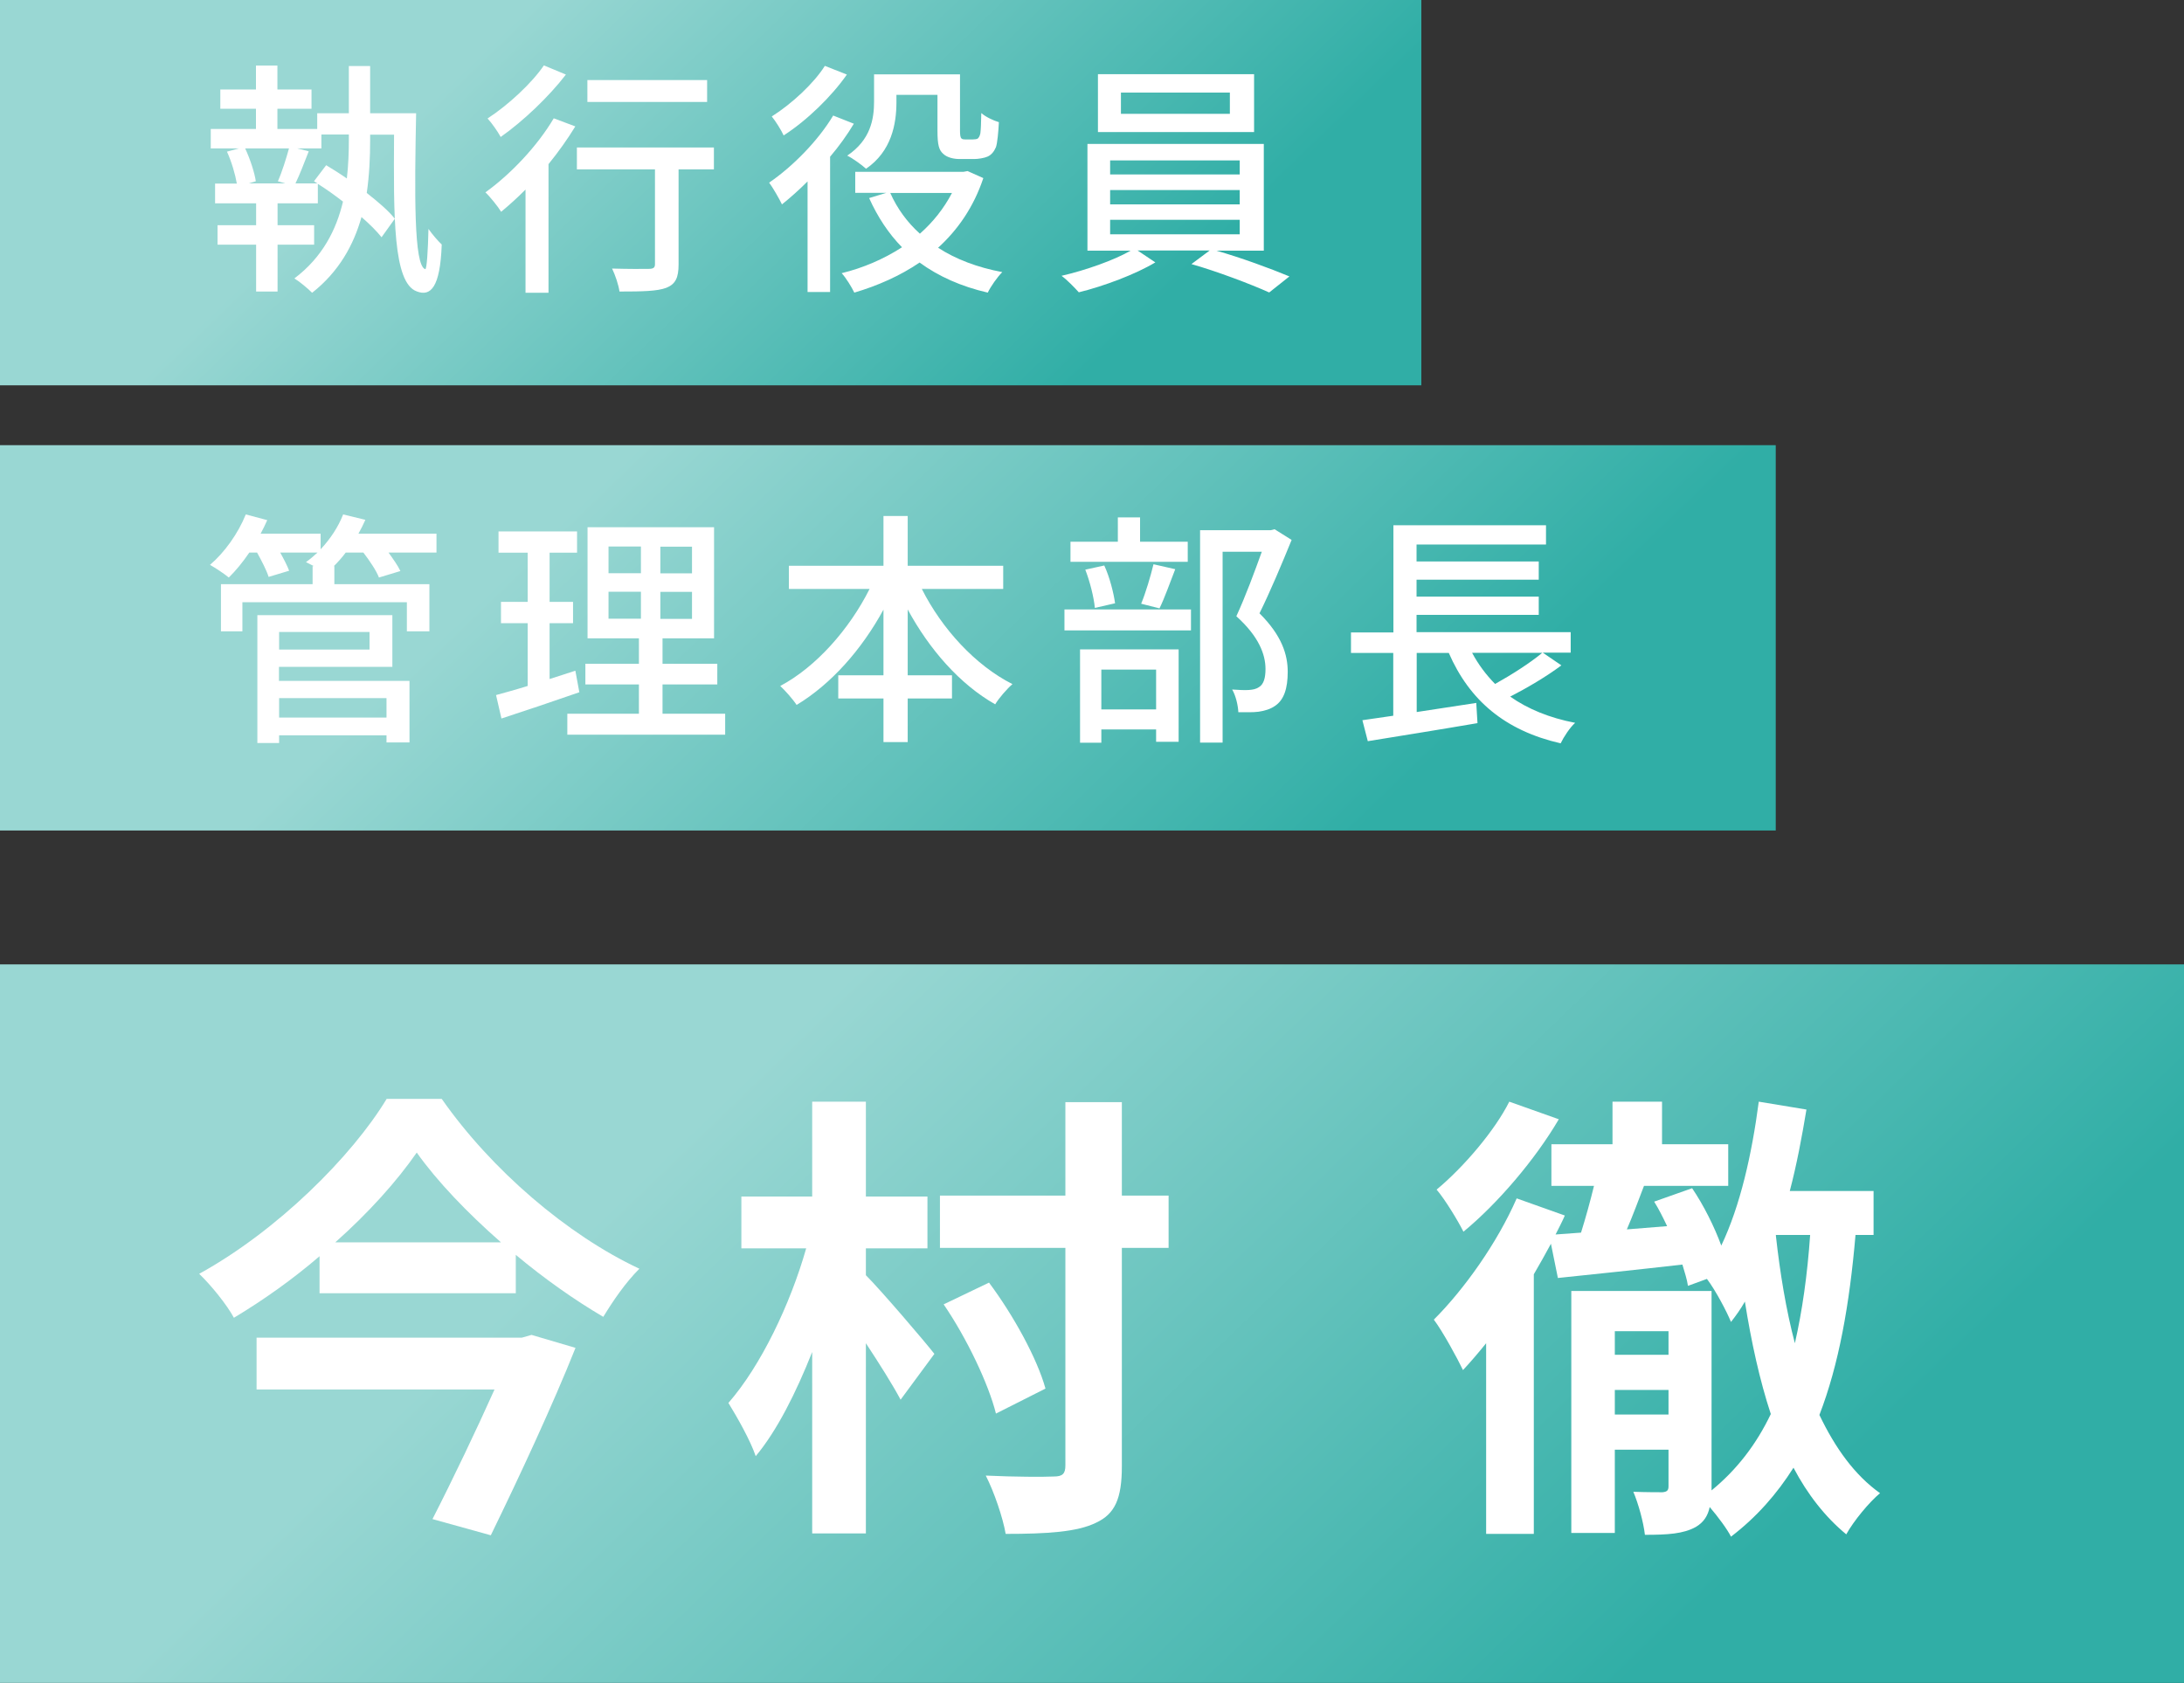
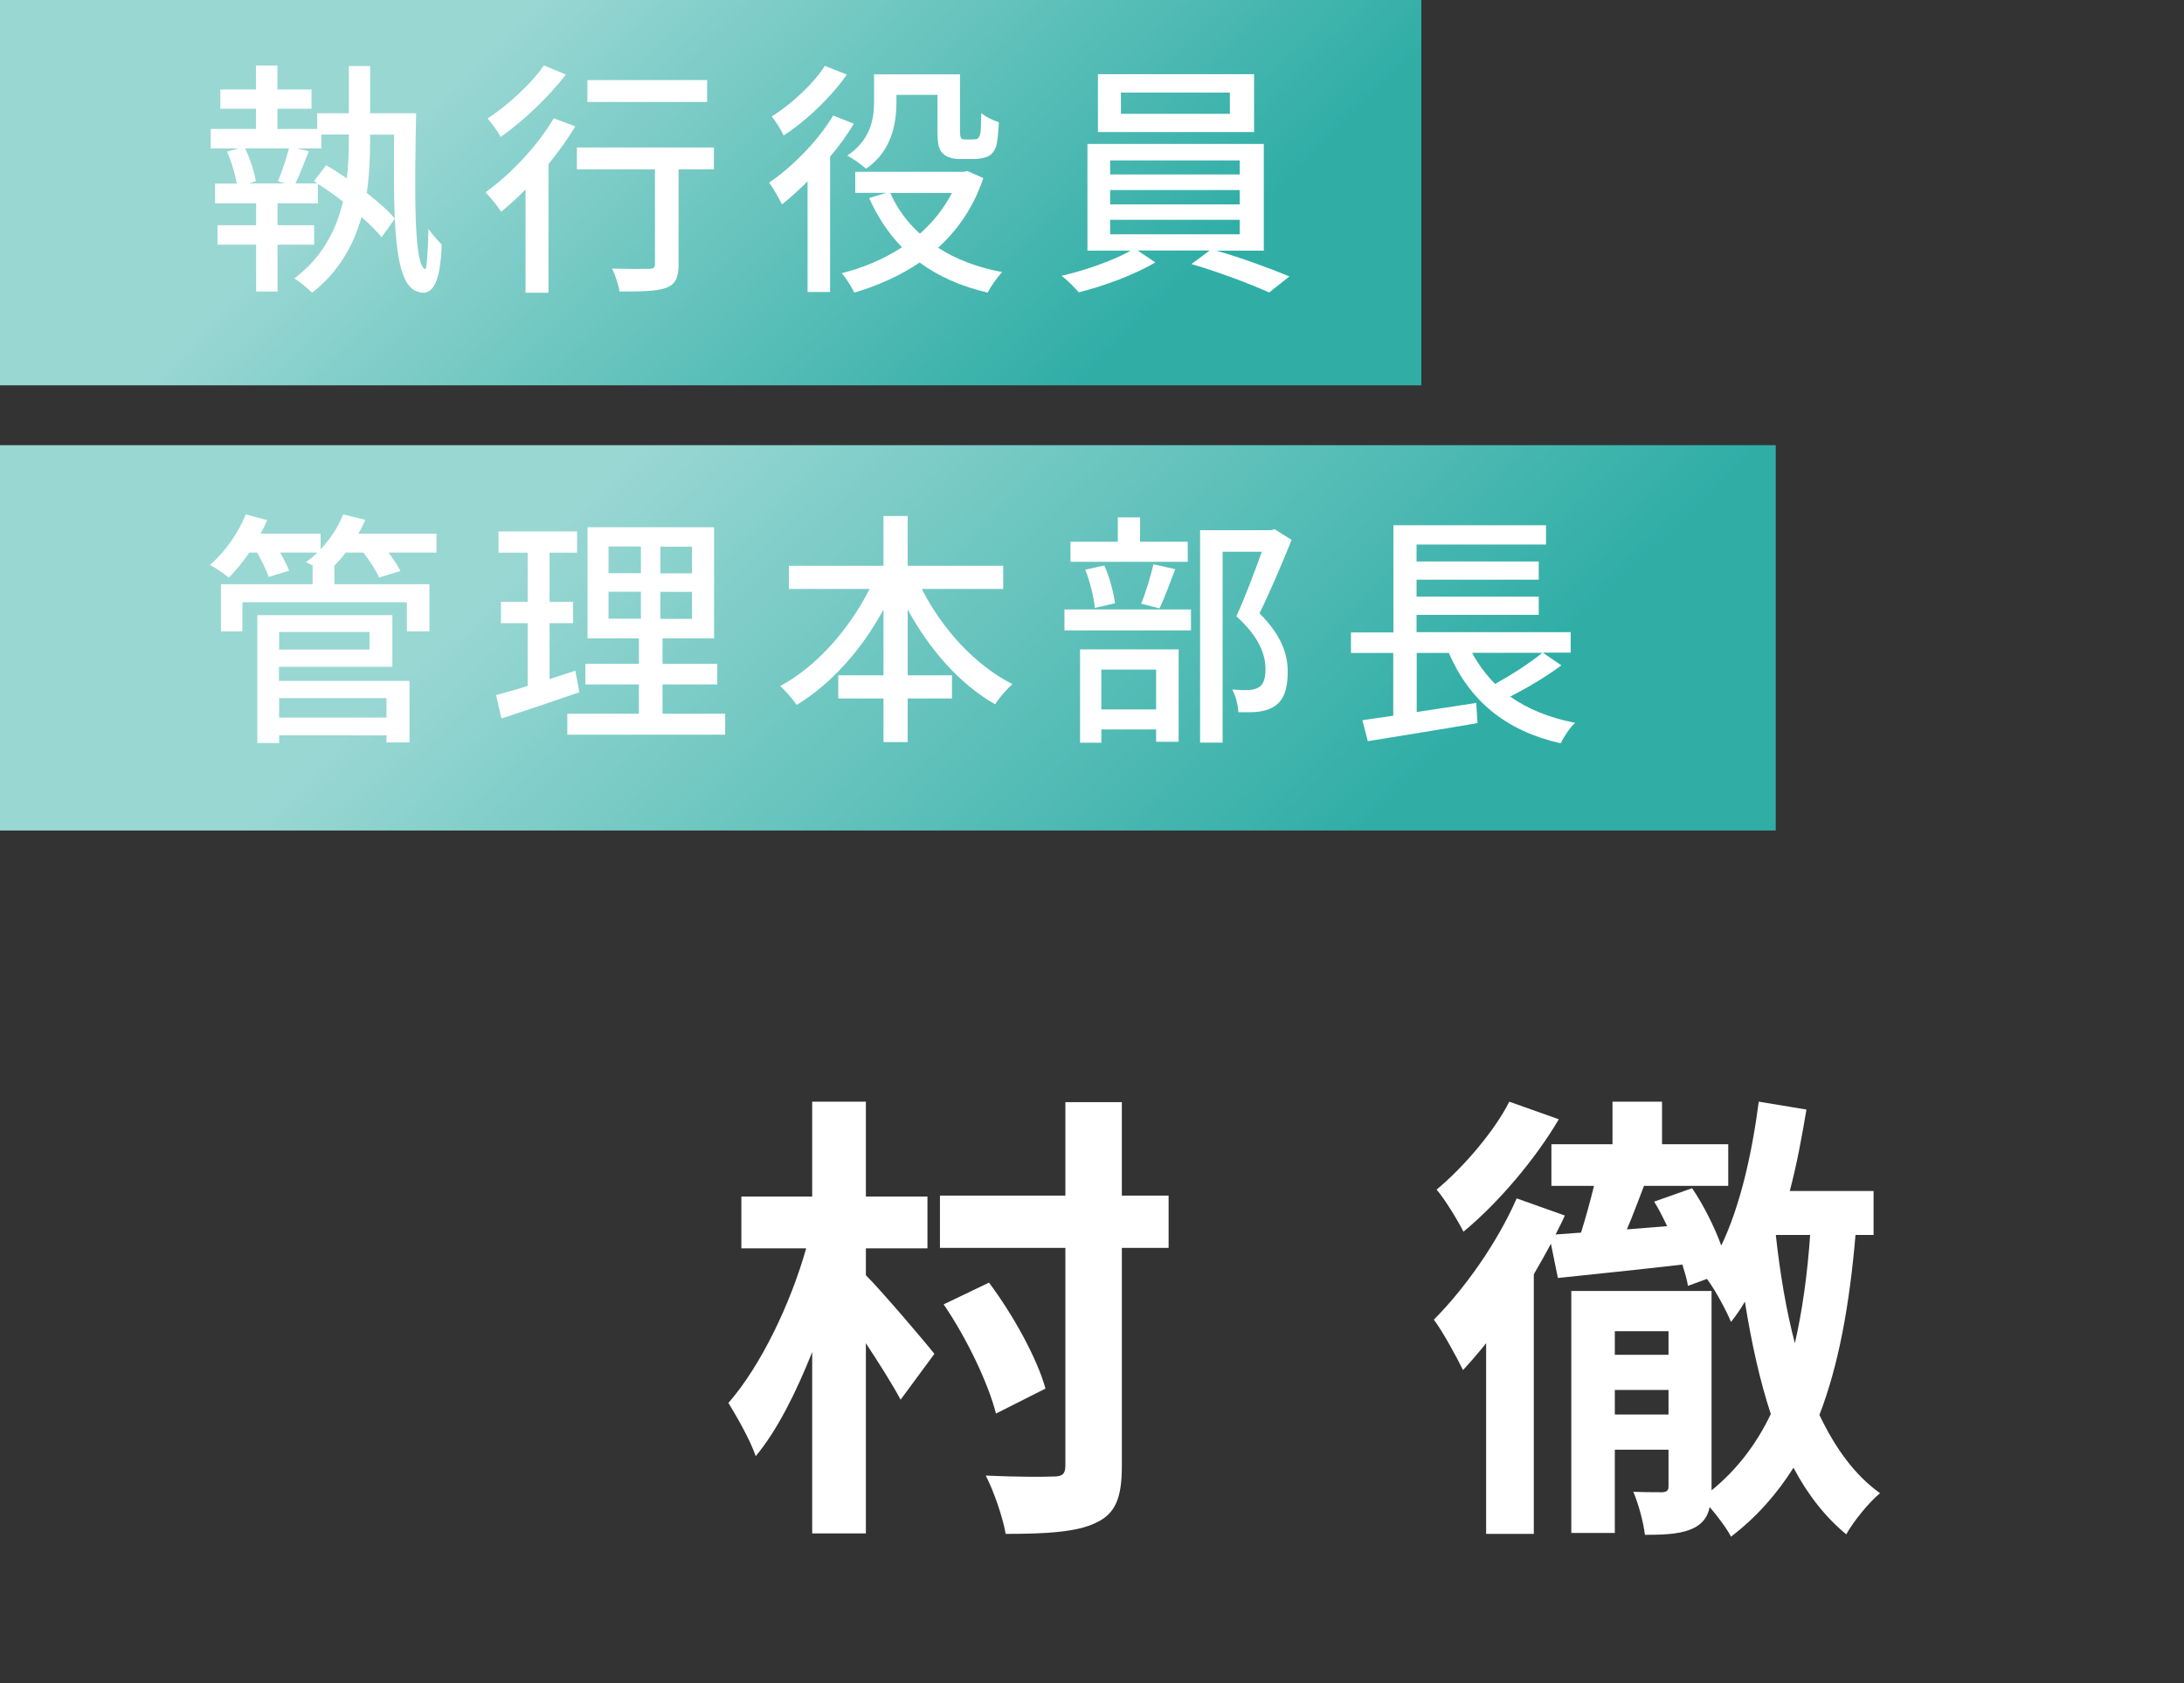
<svg xmlns="http://www.w3.org/2000/svg" xmlns:xlink="http://www.w3.org/1999/xlink" id="_イヤー_2" viewBox="0 0 141.55 109.11">
  <rect x="0" y="0" width="141.55" height="109.11" fill="#333333" stroke="none" />
  <defs>
    <style>.cls-1{fill:#fff;}.cls-2{fill:url(#_称未設定グラデーション_26-2);}.cls-3{fill:url(#_称未設定グラデーション_26-3);}.cls-4{fill:url(#_称未設定グラデーション_26);}</style>
    <linearGradient id="_称未設定グラデーション_26" x1="98.99" y1="115.12" x2="51.94" y2="66.26" gradientTransform="translate(-15.04 156.59) rotate(-90)" gradientUnits="userSpaceOnUse">
      <stop offset="0" stop-color="#30aea6" />
      <stop offset="1" stop-color="#99d7d3" />
    </linearGradient>
    <linearGradient id="_称未設定グラデーション_26-2" x1="78.5" y1="63.11" x2="43.56" y2="26.83" gradientTransform="translate(16.19 98.9) rotate(-90)" xlink:href="#_称未設定グラデーション_26" />
    <linearGradient id="_称未設定グラデーション_26-3" x1="63.6" y1="30.71" x2="34.35" y2=".34" gradientTransform="translate(33.57 58.55) rotate(-90)" xlink:href="#_称未設定グラデーション_26" />
  </defs>
  <g id="_イヤー_1-2">
    <g>
-       <rect class="cls-4" x="47.48" y="15.04" width="46.58" height="141.55" transform="translate(156.59 15.04) rotate(90)" />
      <rect class="cls-2" x="45.05" y="-16.19" width="24.98" height="115.09" transform="translate(98.9 -16.19) rotate(90)" />
      <rect class="cls-3" x="33.57" y="-33.57" width="24.98" height="92.12" transform="translate(58.55 -33.57) rotate(90)" />
      <g>
-         <path class="cls-1" d="M28.63,71.24c3.21,4.59,8.13,8.82,12.81,11.01-.9,.9-1.68,2.04-2.34,3.12-1.89-1.11-3.84-2.49-5.67-4.02v2.49h-12.72v-2.4c-1.71,1.47-3.6,2.82-5.55,3.99-.45-.84-1.47-2.1-2.25-2.85,5.07-2.79,9.9-7.62,12.15-11.34h3.57Zm5.82,15.3l2.85,.84c-1.47,3.69-3.63,8.34-5.49,12.15l-3.78-1.05c1.32-2.58,2.85-5.79,4.02-8.4h-15.42v-3.36h17.19l.63-.18Zm-1.98-6c-2.19-1.92-4.14-3.96-5.46-5.82-1.29,1.86-3.12,3.9-5.28,5.82h10.74Z" />
        <path class="cls-1" d="M56.12,82.67c.99,.99,3.81,4.29,4.44,5.1l-2.19,2.97c-.51-.96-1.38-2.34-2.25-3.66v12.33h-3.48v-11.76c-1.05,2.64-2.28,5.1-3.66,6.75-.36-1.05-1.2-2.52-1.77-3.45,2.1-2.4,4.02-6.42,5.04-10.02h-4.2v-3.36h4.59v-6.15h3.48v6.15h3.99v3.36h-3.99v1.74Zm19.62-1.77h-3.03v14.16c0,2.1-.45,3.09-1.68,3.66-1.23,.6-3.18,.72-5.85,.72-.18-1.05-.75-2.73-1.29-3.78,1.89,.09,3.78,.09,4.41,.06,.57,0,.75-.18,.75-.72v-14.1h-8.13v-3.39h8.13v-6.06h3.66v6.06h3.03v3.39Zm-11.19,10.74c-.48-1.92-1.89-4.89-3.39-7.08l2.94-1.41c1.59,2.13,3.12,4.92,3.66,6.87l-3.21,1.62Z" />
        <path class="cls-1" d="M120.26,80.06c-.39,4.53-1.08,8.4-2.34,11.67,1.02,2.13,2.28,3.9,3.93,5.07-.69,.57-1.71,1.8-2.19,2.67-1.38-1.14-2.52-2.61-3.42-4.32-1.08,1.71-2.4,3.21-4.05,4.47-.24-.48-.84-1.29-1.38-1.92-.12,.57-.39,.99-.9,1.29-.81,.45-1.83,.51-3.3,.51-.09-.81-.42-2.01-.75-2.79,.81,.03,1.65,.03,1.89,.03,.3-.03,.39-.12,.39-.39v-2.37h-3.48v5.4h-2.82v-15.69h9.09v12.93c1.65-1.35,2.91-3,3.84-4.95-.72-2.19-1.26-4.65-1.68-7.29-.27,.48-.57,.9-.9,1.32-.27-.66-.99-2.04-1.56-2.79l-1.23,.45c-.06-.42-.21-.87-.36-1.38-2.88,.33-5.76,.63-8.07,.87l-.45-2.22c-.36,.66-.72,1.32-1.11,1.98v16.83h-3.09v-12.36c-.51,.63-1.02,1.23-1.5,1.74-.36-.75-1.32-2.52-1.89-3.27,1.98-1.98,4.11-4.98,5.37-7.86l3.12,1.11c-.18,.42-.39,.81-.6,1.23l1.65-.12c.3-.96,.6-2.04,.84-3.03h-2.76v-2.7h3.96v-2.76h3.21v2.76h4.29v2.7h-5.46c-.36,.93-.72,1.92-1.11,2.82l2.61-.21c-.27-.57-.54-1.11-.84-1.59l2.46-.87c.75,1.11,1.44,2.49,1.89,3.72,1.23-2.58,1.98-5.91,2.43-9.33l3.09,.51c-.3,1.8-.63,3.57-1.08,5.28h5.43v2.85h-1.17Zm-19.23-7.5c-1.53,2.61-3.96,5.46-6.18,7.29-.36-.72-1.2-2.1-1.74-2.73,1.77-1.47,3.78-3.84,4.71-5.7l3.21,1.14Zm3.63,13.74v1.53h3.48v-1.53h-3.48Zm3.48,5.4v-1.59h-3.48v1.59h3.48Zm6.96-11.58c.27,2.43,.66,4.8,1.23,6.96,.48-2.1,.81-4.44,.99-7.02h-2.22v.06Z" />
      </g>
      <g>
        <path class="cls-1" d="M26.97,7.33c-.1,5.11-.16,9.89,.59,10.12,.1,.03,.18-1.23,.21-2.61,.24,.35,.66,.83,.86,1.01-.1,2.79-.72,3.39-1.62,3.04-1.54-.56-1.5-4.88-1.47-10.16h-1.55v.37c0,1.07-.05,2.24-.22,3.41,.74,.58,1.41,1.15,1.82,1.67l-.86,1.2c-.32-.4-.77-.85-1.3-1.31-.51,1.81-1.46,3.54-3.2,4.91-.26-.26-.8-.72-1.15-.93,1.83-1.38,2.72-3.17,3.15-4.98-.54-.42-1.1-.82-1.63-1.15v1.26h-2.61v1.42h2.37v1.26h-2.37v3.04h-1.39v-3.04h-2.5v-1.26h2.5v-1.42h-2.66v-1.28h1.41c-.1-.59-.34-1.42-.64-2.07l.78-.21h-1.83v-1.26h2.93v-1.31h-2.31v-1.25h2.31v-1.55h1.39v1.55h2.21v1.25h-2.21v1.31h2.58v-1.02h2.05v-3.06h1.38v3.06h2.98Zm-11.08,2.29c.32,.69,.61,1.57,.69,2.13l-.46,.14h2.37l-.48-.14c.26-.58,.54-1.47,.72-2.13h-2.83Zm6.72-.9h-1.78v.9h-1.57l.75,.19c-.29,.74-.58,1.5-.86,2.08h1.42l-.22-.14,.79-1.04c.43,.26,.88,.54,1.34,.86,.1-.86,.13-1.71,.13-2.5v-.35Z" />
        <path class="cls-1" d="M37.29,8.19c-.5,.82-1.09,1.65-1.74,2.45v8.34h-1.49v-6.69c-.53,.53-1.07,1.02-1.58,1.44-.19-.32-.72-.98-1.02-1.26,1.63-1.17,3.36-2.99,4.43-4.8l1.41,.53Zm-.61-3.36c-1.09,1.42-2.75,3.01-4.23,4.05-.18-.34-.58-.91-.85-1.2,1.33-.86,2.87-2.29,3.65-3.44l1.42,.59Zm9.6,6.15h-2.3v6.16c0,.85-.19,1.28-.8,1.52-.59,.22-1.54,.24-3.03,.24-.06-.43-.27-1.06-.48-1.49,1.02,.03,2.1,.03,2.38,.02,.3,0,.4-.08,.4-.3v-6.15h-5.06v-1.42h8.88v1.42Zm-.45-4.37h-7.76v-1.42h7.76v1.42Z" />
        <path class="cls-1" d="M55.34,8.02c-.43,.72-.96,1.46-1.54,2.14v8.77h-1.46v-7.17c-.56,.56-1.12,1.06-1.66,1.49-.16-.34-.59-1.09-.83-1.41,1.52-1.04,3.17-2.71,4.15-4.35l1.34,.53Zm-.45-3.19c-.99,1.42-2.59,2.98-4.1,3.95-.14-.32-.53-.94-.77-1.23,1.3-.82,2.74-2.16,3.44-3.28l1.42,.56Zm8.84,6.72c-.62,1.86-1.65,3.35-2.93,4.51,1.15,.75,2.56,1.28,4.16,1.58-.32,.32-.75,.93-.94,1.33-1.74-.4-3.2-1.06-4.42-1.95-1.26,.86-2.71,1.5-4.23,1.95-.18-.37-.54-.96-.82-1.26,1.39-.34,2.72-.91,3.91-1.68-.88-.9-1.58-1.97-2.13-3.19l1.12-.34h-2.02v-1.36h7.01l.27-.05,1.01,.45Zm-5.63-4.93c0,1.42-.32,3.19-1.97,4.32-.26-.24-.88-.69-1.22-.85,1.52-1.02,1.74-2.38,1.74-3.51v-1.76h5.57v3.65c0,.27,.02,.45,.1,.51,.05,.05,.14,.06,.24,.06h.48c.13,0,.26-.02,.32-.05,.06-.05,.14-.14,.18-.35,.03-.21,.05-.71,.06-1.31,.27,.24,.77,.48,1.14,.59-.03,.62-.1,1.36-.19,1.62-.13,.3-.3,.5-.54,.61-.22,.1-.62,.16-.88,.16h-.93c-.4,0-.82-.1-1.07-.34-.27-.24-.37-.56-.37-1.5v-2.32h-2.66v.46Zm-.4,5.89c.45,1.01,1.09,1.89,1.92,2.64,.85-.75,1.55-1.63,2.08-2.64h-4Z" />
        <path class="cls-1" d="M78.8,16.24c1.62,.46,3.55,1.17,4.77,1.68l-1.31,1.04c-1.2-.54-3.36-1.36-5.04-1.84l1.18-.88h-4.67l1.15,.77c-1.28,.77-3.33,1.54-4.96,1.94-.27-.3-.75-.8-1.12-1.07,1.54-.35,3.43-1.02,4.48-1.63h-2.8v-6.92h11.43v6.92h-3.1Zm2.48-7.68h-10.12v-3.75h10.12v3.75Zm-9.33,2.75h8.4v-.91h-8.4v.91Zm0,1.94h8.4v-.93h-8.4v.93Zm0,1.94h8.4v-.94h-8.4v.94Zm7.76-9.19h-7.06v1.38h7.06v-1.38Z" />
        <path class="cls-1" d="M28.29,35.82h-3.11c.3,.42,.61,.85,.77,1.2l-1.39,.42c-.16-.43-.59-1.07-1.01-1.62h-1.14c-.24,.32-.5,.61-.77,.88h.03v1.17h6.16v3.06h-1.46v-1.89H15.71v1.89h-1.39v-3.06h5.94v-1.17h.08c-.19-.1-.37-.19-.51-.26,.26-.18,.51-.4,.75-.62h-2.42c.24,.43,.46,.86,.58,1.18l-1.33,.4c-.13-.42-.45-1.04-.75-1.58h-.5c-.42,.62-.88,1.18-1.33,1.62-.29-.24-.86-.62-1.22-.82,.94-.8,1.82-2.03,2.32-3.27l1.39,.37c-.13,.29-.27,.59-.43,.88h3.89v1.01c.62-.66,1.14-1.44,1.46-2.26l1.44,.35c-.13,.3-.29,.61-.45,.9h5.06v1.22Zm-10.2,8.32h8.45v3.99h-1.49v-.46h-6.96v.5h-1.41v-8.29h8.75v3.35h-7.35v.93Zm0-3.17v1.14h5.86v-1.14h-5.86Zm0,4.29v1.26h6.96v-1.26h-6.96Z" />
        <path class="cls-1" d="M37.54,44.88c-1.75,.61-3.6,1.23-5.04,1.7l-.35-1.52c.58-.16,1.28-.35,2.05-.59v-4.07h-1.73v-1.38h1.73v-3.19h-1.89v-1.38h5.09v1.38h-1.78v3.19h1.52v1.38h-1.52v3.62c.54-.18,1.12-.35,1.67-.54l.26,1.41Zm9.46,1.39v1.36h-10.23v-1.36h4.64v-1.9h-3.47v-1.34h3.47v-1.65h-3.33v-7.2h8.2v7.2h-3.34v1.65h3.55v1.34h-3.55v1.9h4.07Zm-7.56-9.11h2.1v-1.73h-2.1v1.73Zm0,2.95h2.1v-1.75h-2.1v1.75Zm5.41-4.67h-2.05v1.73h2.05v-1.73Zm0,2.93h-2.05v1.75h2.05v-1.75Z" />
        <path class="cls-1" d="M59.75,38.19c1.3,2.58,3.47,4.95,5.87,6.16-.35,.3-.88,.91-1.12,1.31-2.29-1.3-4.26-3.55-5.67-6.15v4.27h2.87v1.5h-2.87v2.83h-1.57v-2.83h-2.93v-1.5h2.93v-4.26c-1.41,2.59-3.39,4.83-5.63,6.18-.24-.37-.74-.93-1.06-1.23,2.32-1.23,4.48-3.68,5.79-6.29h-5.23v-1.5h6.13v-3.23h1.57v3.23h6.19v1.5h-5.28Z" />
        <path class="cls-1" d="M68.99,39.51h8.2v1.36h-8.2v-1.36Zm7.99-3.09h-7.6v-1.3h3.07v-1.58h1.44v1.58h3.09v1.3Zm-6.98,5.68h6.39v5.99h-1.46v-.8h-3.55v.86h-1.38v-6.05Zm.96-2.69c-.06-.67-.32-1.71-.62-2.48l1.23-.27c.35,.75,.61,1.79,.7,2.45l-1.31,.3Zm.42,4v2.58h3.55v-2.58h-3.55Zm2.58-4.27c.29-.69,.62-1.81,.8-2.56l1.41,.32c-.35,.9-.7,1.89-1.02,2.54l-1.18-.3Zm9.75-4.13c-.62,1.52-1.39,3.36-2.08,4.75,1.47,1.46,1.83,2.71,1.83,3.79s-.24,1.82-.82,2.21c-.3,.21-.66,.32-1.07,.38-.37,.05-.86,.03-1.31,.03-.02-.43-.16-1.06-.4-1.47,.42,.03,.8,.05,1.09,.03,.26-.02,.46-.06,.64-.18,.32-.19,.43-.61,.43-1.18,0-.93-.42-2.1-1.89-3.42,.58-1.25,1.2-2.93,1.65-4.18h-2.54v12.37h-1.46v-13.77h4.59l.24-.06,1.1,.69Z" />
        <path class="cls-1" d="M101.19,43.14c-.99,.74-2.24,1.47-3.31,2.02,1.14,.8,2.54,1.38,4.21,1.7-.34,.3-.75,.93-.94,1.33-3.62-.83-5.91-2.79-7.25-5.86h-2.08v3.83l3.86-.59,.08,1.31c-2.51,.43-5.2,.86-7.11,1.17l-.35-1.36c.58-.08,1.26-.18,2-.29v-4.07h-2.74v-1.33h2.75v-6.95h9.89v1.25h-8.39v1.1h7.92v1.18h-7.92v1.1h7.92v1.18h-7.92v1.12h9.99v1.33h-1.81l1.2,.82Zm-5.78-.82c.4,.75,.9,1.42,1.49,2.02,1.06-.59,2.27-1.36,3.06-2.02h-4.55Z" />
      </g>
    </g>
  </g>
</svg>